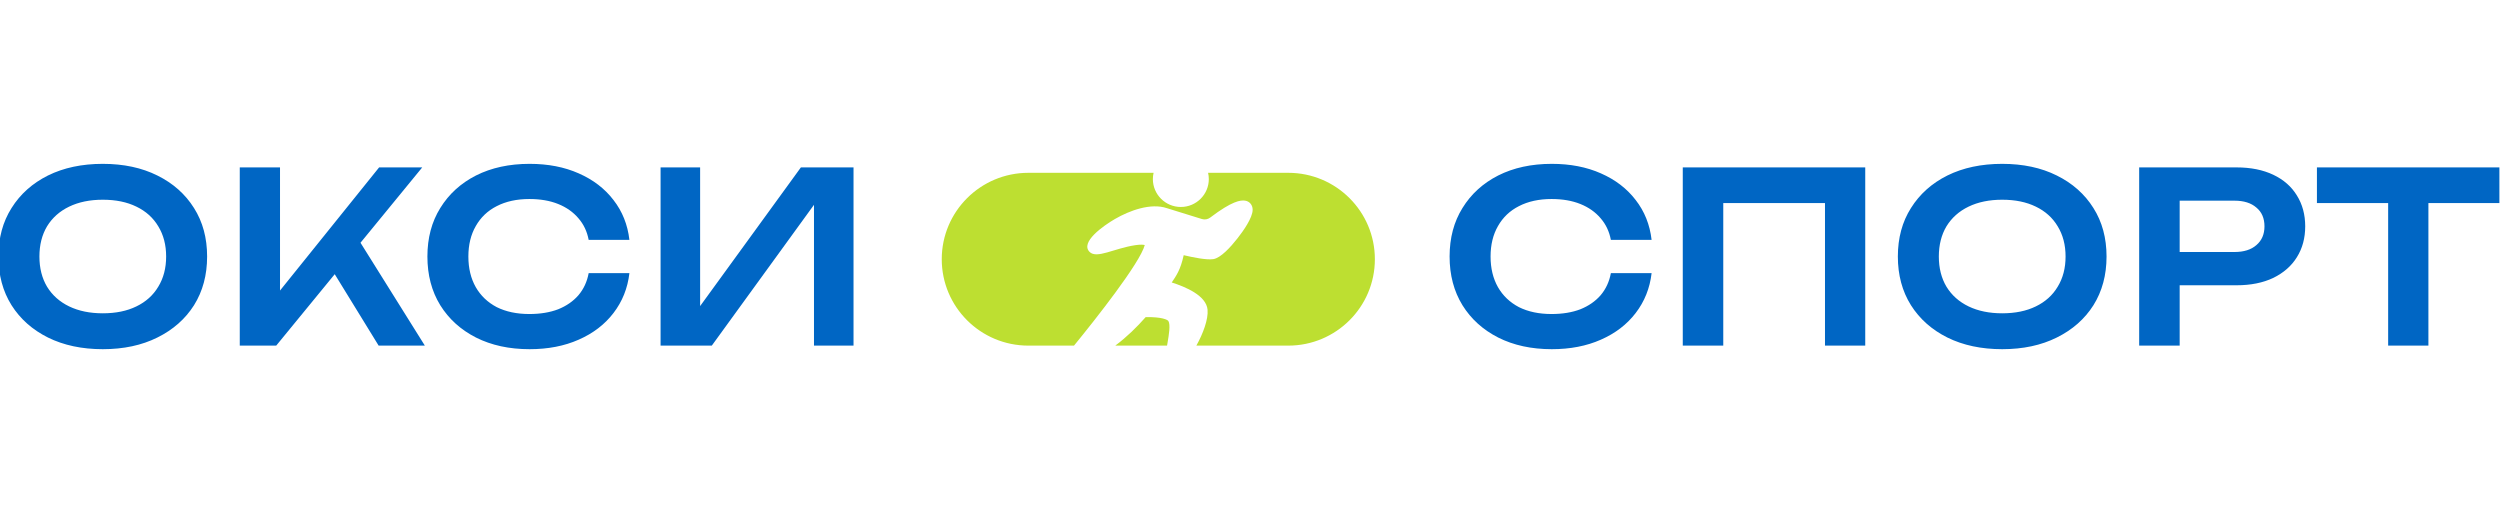
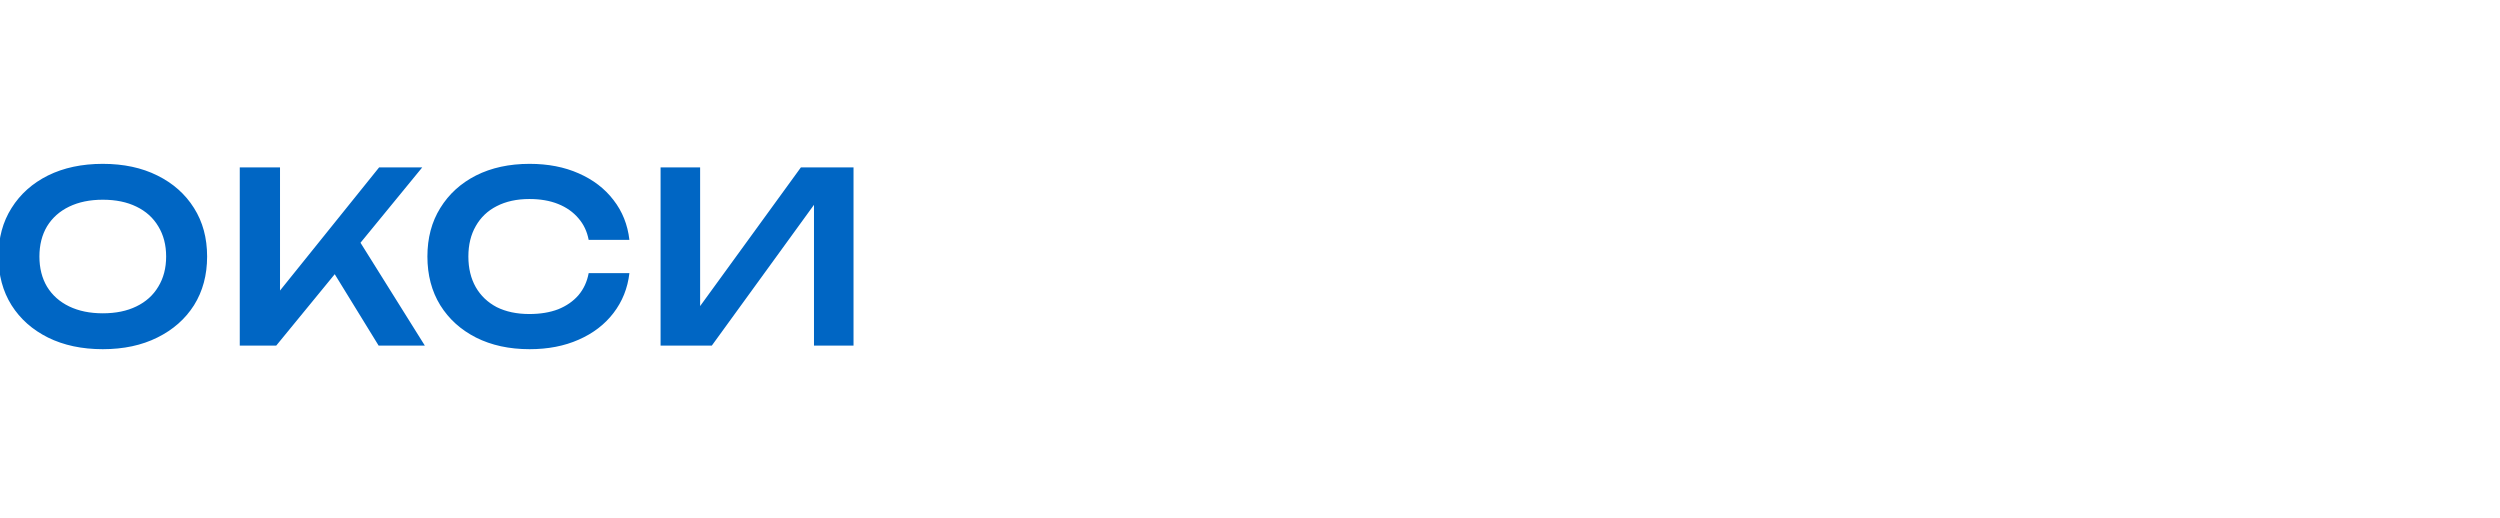
<svg xmlns="http://www.w3.org/2000/svg" width="434" height="90" viewBox="0 0 434 90" fill="none">
  <g clip-path="url(#clip0_2742_13306)">
    <path d="M17.842 60.619C14.23 60.619 11.06 59.945 8.331 58.597C5.629 57.25 3.52 55.38 2.004 52.987C0.488 50.568 -0.271 47.749 -0.271 44.531C-0.271 41.314 0.488 38.509 2.004 36.116C3.52 33.696 5.629 31.812 8.331 30.465C11.06 29.117 14.23 28.444 17.842 28.444C21.454 28.444 24.61 29.117 27.312 30.465C30.041 31.812 32.164 33.696 33.681 36.116C35.197 38.509 35.955 41.314 35.955 44.531C35.955 47.749 35.197 50.568 33.681 52.987C32.164 55.38 30.041 57.25 27.312 58.597C24.61 59.945 21.454 60.619 17.842 60.619ZM17.842 54.39C20.103 54.39 22.046 53.991 23.673 53.194C25.327 52.396 26.595 51.255 27.477 49.77C28.387 48.285 28.842 46.539 28.842 44.531C28.842 42.524 28.387 40.778 27.477 39.292C26.595 37.807 25.327 36.666 23.673 35.869C22.046 35.071 20.103 34.672 17.842 34.672C15.609 34.672 13.665 35.071 12.011 35.869C10.357 36.666 9.075 37.807 8.165 39.292C7.283 40.778 6.842 42.524 6.842 44.531C6.842 46.539 7.283 48.285 8.165 49.77C9.075 51.255 10.357 52.396 12.011 53.194C13.665 53.991 15.609 54.39 17.842 54.39ZM41.623 60V29.062H48.611V54.307L46.626 52.905L65.814 29.062H73.299L47.95 60H41.623ZM56.427 44.861L61.472 40.365L73.754 60H65.732L56.427 44.861ZM109.265 47.419C108.962 50.031 108.038 52.341 106.494 54.349C104.978 56.329 102.965 57.869 100.456 58.969C97.975 60.069 95.136 60.619 91.938 60.619C88.409 60.619 85.308 59.945 82.633 58.597C79.987 57.25 77.919 55.38 76.43 52.987C74.941 50.568 74.197 47.749 74.197 44.531C74.197 41.314 74.941 38.509 76.43 36.116C77.919 33.696 79.987 31.812 82.633 30.465C85.308 29.117 88.409 28.444 91.938 28.444C95.136 28.444 97.975 28.994 100.456 30.094C102.965 31.194 104.978 32.734 106.494 34.714C108.038 36.694 108.962 39.004 109.265 41.644H102.193C101.918 40.186 101.325 38.935 100.415 37.89C99.505 36.818 98.334 35.992 96.9 35.415C95.467 34.837 93.799 34.549 91.896 34.549C89.719 34.549 87.83 34.961 86.231 35.786C84.659 36.584 83.447 37.739 82.592 39.251C81.737 40.736 81.31 42.496 81.31 44.531C81.31 46.566 81.737 48.34 82.592 49.852C83.447 51.337 84.659 52.492 86.231 53.318C87.83 54.115 89.719 54.514 91.896 54.514C93.799 54.514 95.467 54.239 96.9 53.689C98.334 53.111 99.505 52.3 100.415 51.255C101.325 50.182 101.918 48.904 102.193 47.419H109.265ZM114.676 60V29.062H121.541V56.453L119.432 56.04L139.033 29.062H148.172V60H141.308V32.239L143.417 32.651L123.567 60H114.676Z" fill="#0066C4" />
-     <path d="M223.639 30C231.944 30 238.677 36.716 238.677 45C238.677 53.284 231.944 60 223.639 60H207.688C208.85 57.927 209.775 55.429 209.634 53.778C209.422 51.298 205.788 49.794 203.414 49.038C204.154 47.919 204.929 46.904 205.49 44.3C207.084 44.678 209.443 45.163 210.624 44.986C211.907 44.794 213.624 42.91 214.839 41.362C215.817 40.115 217.459 37.814 217.459 36.411C217.459 35.584 216.931 34.949 216.146 34.831C215.363 34.714 213.883 34.892 210.093 37.77C209.682 38.081 209.144 38.176 208.653 38.024L202.561 36.134C199.78 35.194 196.104 36.539 193.554 38.02C191.497 39.216 187.465 42.068 189.16 43.738C190.406 44.966 193.382 43.122 197.069 42.565C197.984 42.428 198.478 42.474 198.731 42.536C197.919 45.636 190.179 55.436 186.447 60H178.526C170.221 60 163.488 53.284 163.488 45C163.488 36.716 170.221 30 178.526 30H200.263C200.181 30.351 200.138 30.715 200.138 31.09C200.138 33.759 202.316 35.931 204.993 35.931C207.671 35.931 209.85 33.759 209.85 31.09C209.85 30.715 209.805 30.351 209.724 30H223.639ZM198.886 55.054C201.722 54.997 202.695 55.515 202.831 55.732C203.222 56.359 202.906 58.207 202.696 59.431C202.663 59.625 202.631 59.815 202.601 60H193.608C195.624 58.498 197.394 56.752 198.886 55.054Z" fill="#BDDF31" />
-     <path d="M286.718 47.419C286.415 50.031 285.491 52.341 283.947 54.349C282.431 56.329 280.418 57.869 277.91 58.969C275.429 60.069 272.589 60.619 269.391 60.619C265.862 60.619 262.761 59.945 260.086 58.597C257.44 57.25 255.372 55.38 253.883 52.987C252.395 50.568 251.65 47.749 251.65 44.531C251.65 41.314 252.395 38.509 253.883 36.116C255.372 33.696 257.44 31.812 260.086 30.465C262.761 29.117 265.862 28.444 269.391 28.444C272.589 28.444 275.429 28.994 277.91 30.094C280.418 31.194 282.431 32.734 283.947 34.714C285.491 36.694 286.415 39.004 286.718 41.644H279.647C279.371 40.186 278.778 38.935 277.868 37.89C276.959 36.818 275.787 35.992 274.353 35.415C272.92 34.837 271.252 34.549 269.35 34.549C267.172 34.549 265.283 34.961 263.684 35.786C262.113 36.584 260.9 37.739 260.045 39.251C259.191 40.736 258.763 42.496 258.763 44.531C258.763 46.566 259.191 48.34 260.045 49.852C260.9 51.337 262.113 52.492 263.684 53.318C265.283 54.115 267.172 54.514 269.35 54.514C271.252 54.514 272.92 54.239 274.353 53.689C275.787 53.111 276.959 52.3 277.868 51.255C278.778 50.182 279.371 48.904 279.647 47.419H286.718ZM323.806 29.062V60H316.817V32.074L320.002 35.25H295.975L299.159 32.074V60H292.129V29.062H323.806ZM347.583 60.619C343.97 60.619 340.799 59.945 338.07 58.597C335.368 57.25 333.259 55.38 331.743 52.987C330.226 50.568 329.468 47.749 329.468 44.531C329.468 41.314 330.226 38.509 331.743 36.116C333.259 33.696 335.368 31.812 338.07 30.465C340.799 29.117 343.97 28.444 347.583 28.444C351.192 28.444 354.35 29.117 357.053 30.465C359.782 31.812 361.902 33.696 363.421 36.116C364.936 38.509 365.696 41.314 365.696 44.531C365.696 47.749 364.936 50.568 363.421 52.987C361.902 55.38 359.782 57.25 357.053 58.597C354.35 59.945 351.192 60.619 347.583 60.619ZM347.583 54.39C349.842 54.39 351.786 53.991 353.414 53.194C355.068 52.396 356.335 51.255 357.218 49.77C358.128 48.285 358.583 46.539 358.583 44.531C358.583 42.524 358.128 40.778 357.218 39.292C356.335 37.807 355.068 36.666 353.414 35.869C351.786 35.071 349.842 34.672 347.583 34.672C345.35 34.672 343.404 35.071 341.75 35.869C340.096 36.666 338.814 37.807 337.904 39.292C337.022 40.778 336.581 42.524 336.581 44.531C336.581 46.539 337.022 48.285 337.904 49.77C338.814 51.255 340.096 52.396 341.75 53.194C343.404 53.991 345.35 54.39 347.583 54.39ZM388.274 29.062C390.729 29.062 392.85 29.489 394.643 30.341C396.436 31.194 397.801 32.39 398.737 33.93C399.703 35.47 400.184 37.258 400.184 39.292C400.184 41.328 399.703 43.115 398.737 44.655C397.801 46.167 396.436 47.364 394.643 48.244C392.85 49.096 390.729 49.523 388.274 49.523H374.587V43.748H387.902C389.53 43.748 390.797 43.349 391.707 42.551C392.643 41.754 393.113 40.668 393.113 39.292C393.113 37.89 392.643 36.804 391.707 36.034C390.797 35.236 389.53 34.837 387.902 34.837H375.207L378.391 31.496V60H371.361V29.062H388.274ZM414.583 32.197H421.571V60H414.583V32.197ZM402.218 29.062H433.895V35.25H402.218V29.062Z" fill="#0066C4" />
  </g>
  <defs>
    <clipPath id="clip0_2742_13306">
      <rect width="434" height="90" fill="white" />
    </clipPath>
  </defs>
</svg>